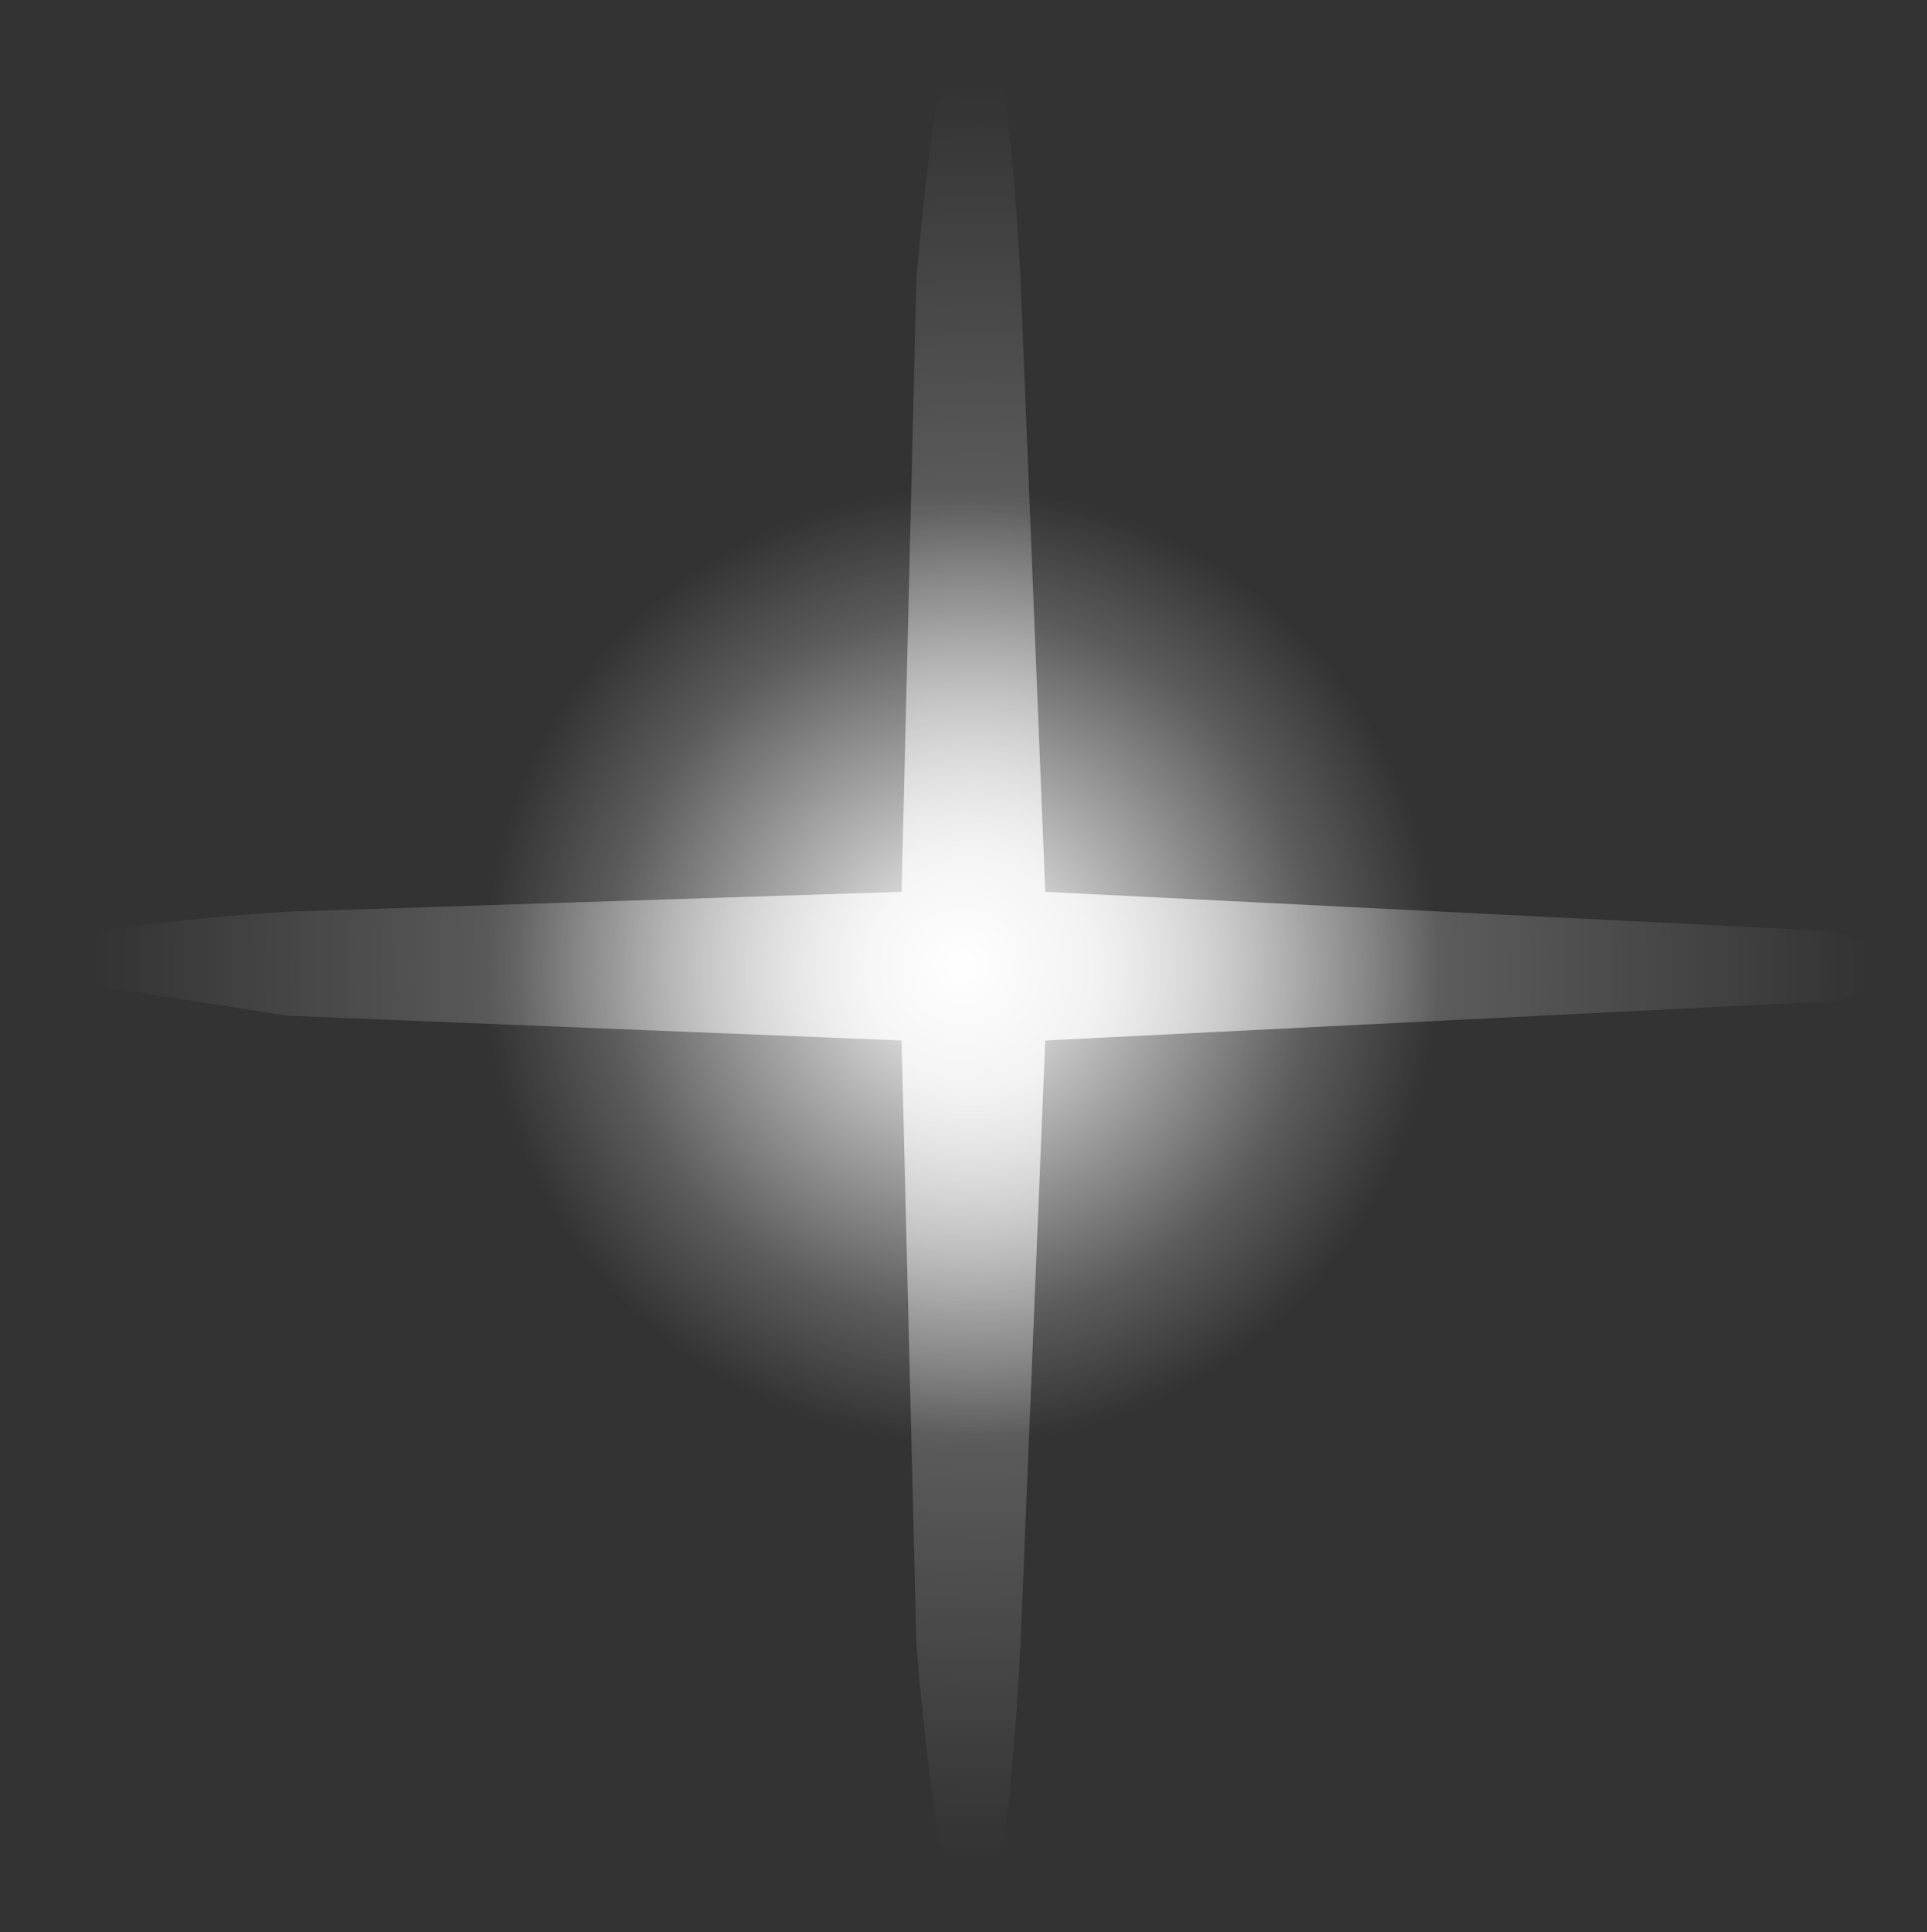
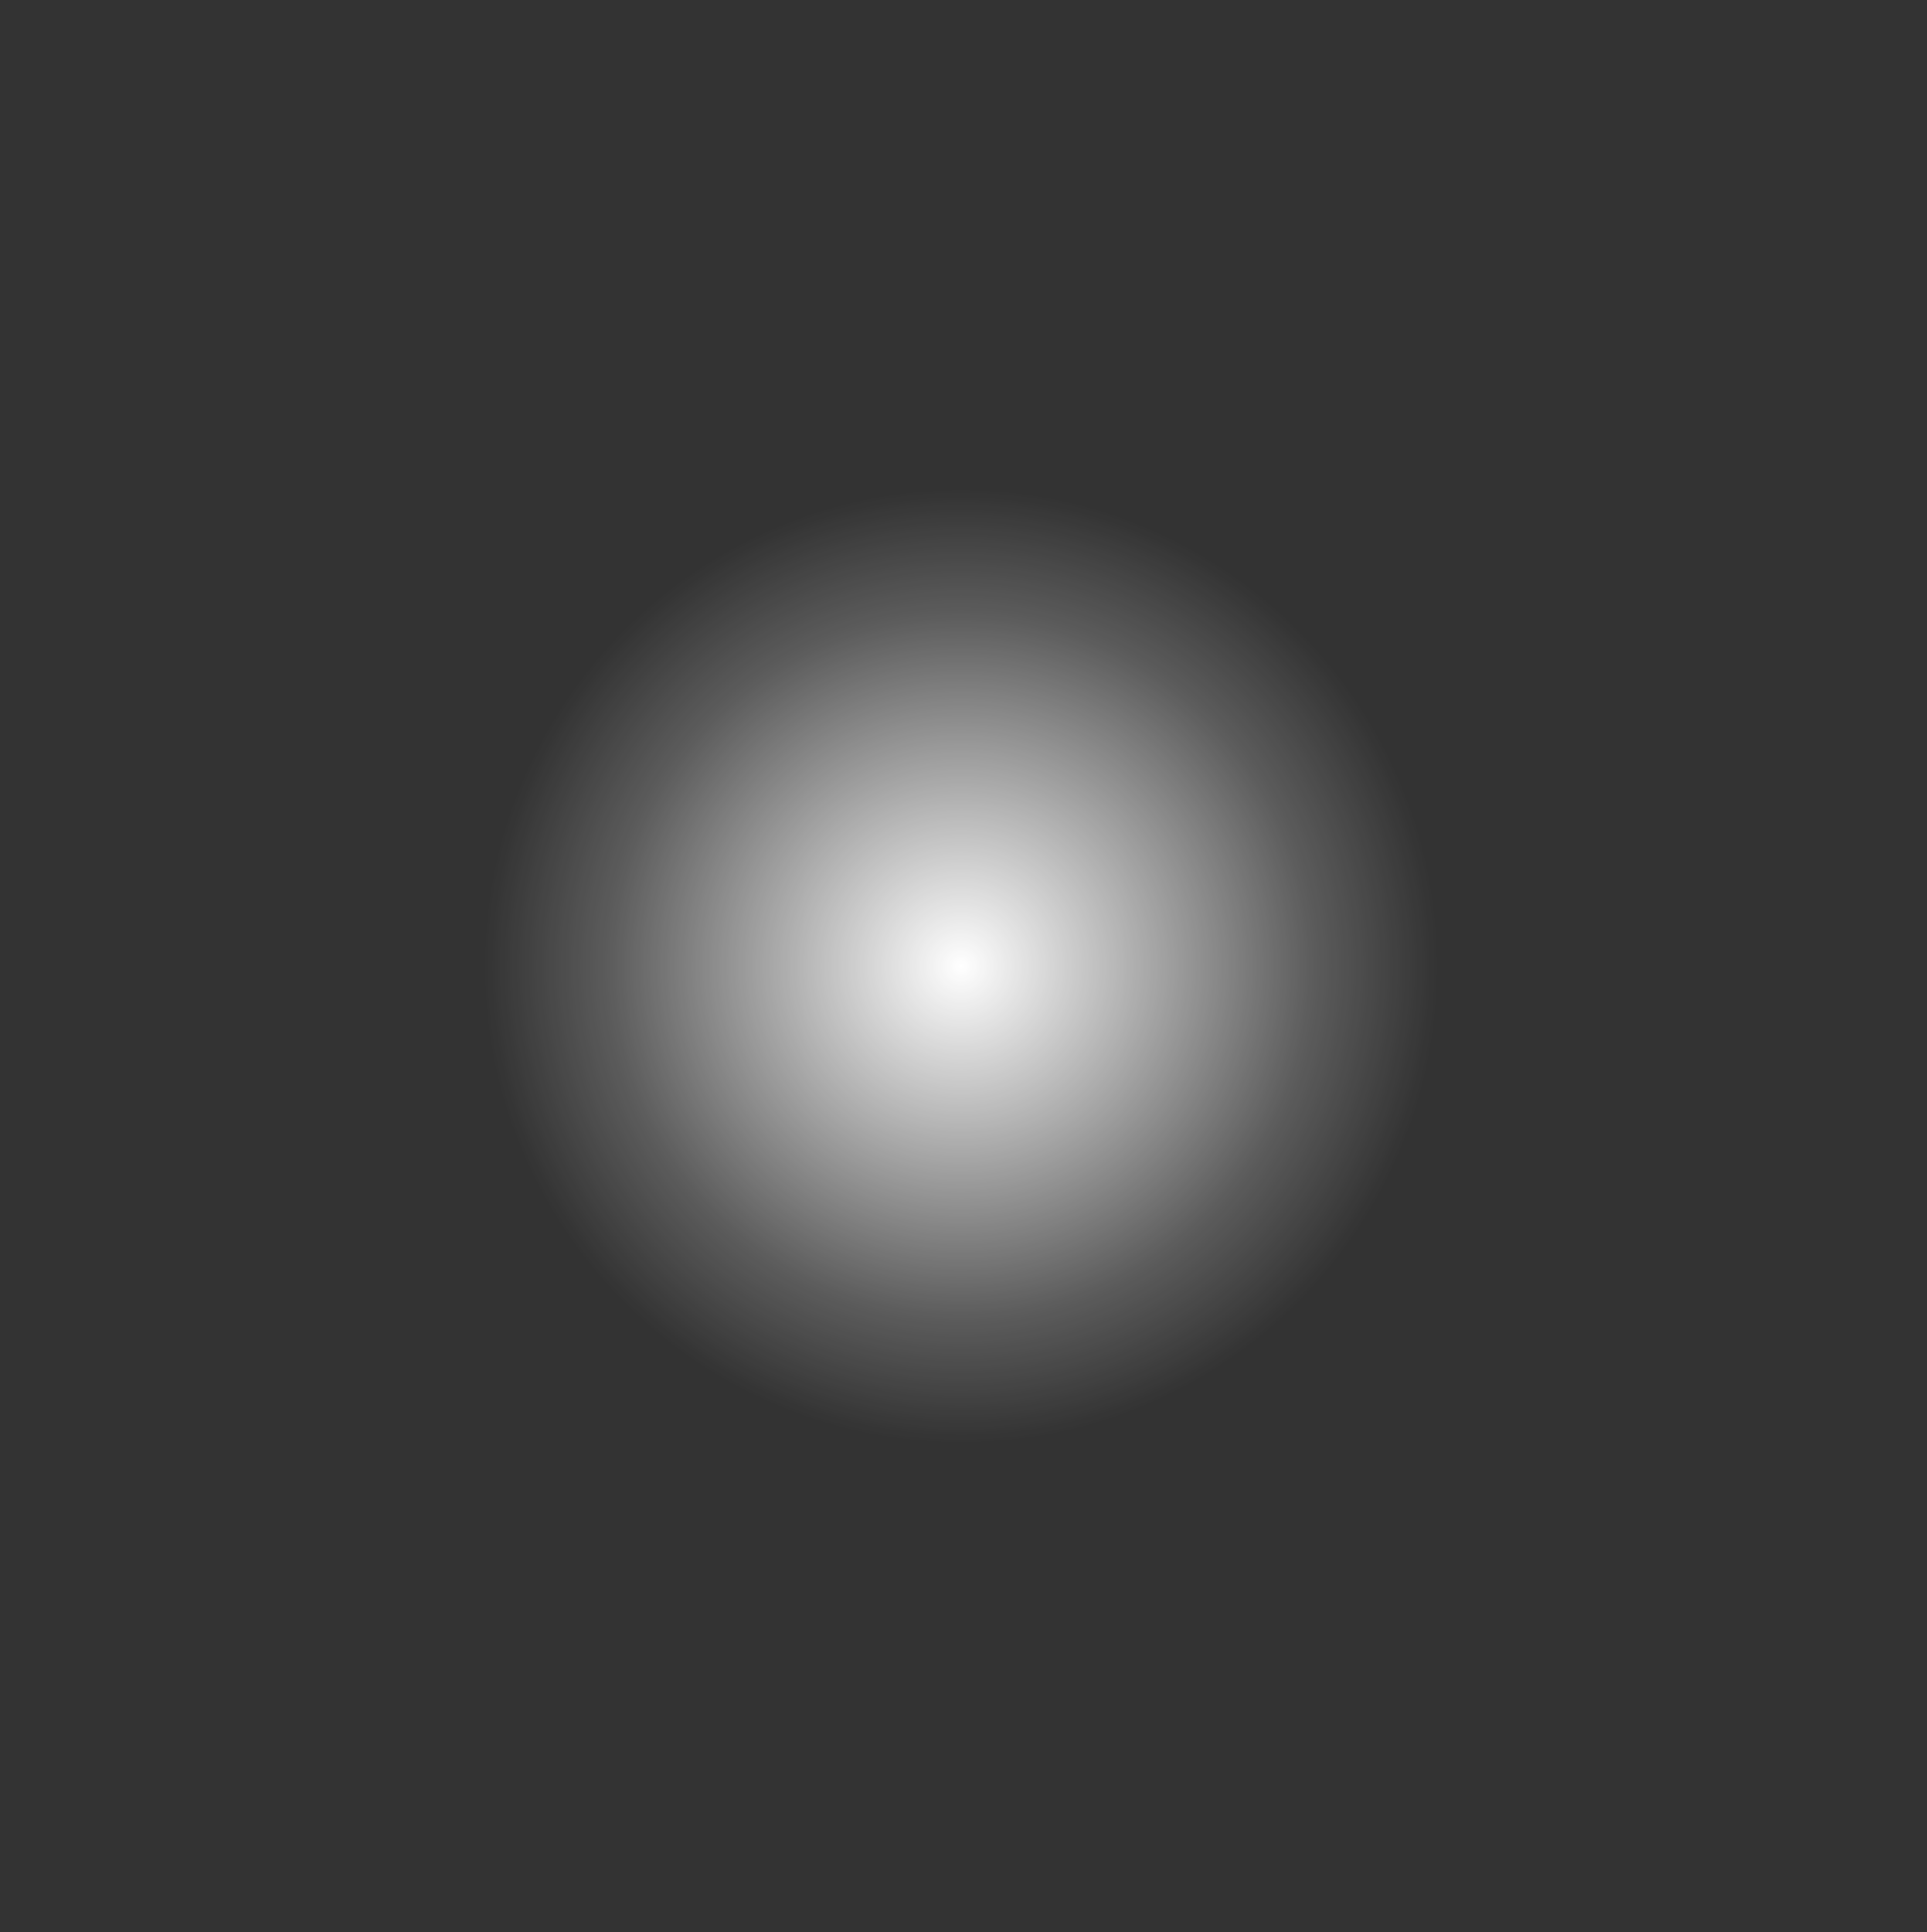
<svg xmlns="http://www.w3.org/2000/svg" height="19.5px" width="19.45px">
  <rect width="100%" height="100%" fill="#333333" stroke="none" />
  <g transform="matrix(1.0, 0.0, 0.0, 1.0, 9.7, 9.75)">
    <path d="M3.55 -3.55 Q5.05 -2.1 5.05 0.0 5.05 2.05 3.55 3.55 2.05 5.05 0.0 5.05 -2.1 5.05 -3.55 3.55 -5.05 2.05 -5.05 0.0 -5.05 -2.1 -3.55 -3.55 -2.1 -5.0 0.0 -5.0 2.05 -5.0 3.55 -3.55" fill="url(#gradient0)" fill-rule="evenodd" stroke="none" />
-     <path d="M8.85 -0.35 L9.75 0.05 8.85 0.35 0.85 0.75 0.6 6.85 Q0.45 9.75 0.1 9.75 -0.2 9.75 -0.45 6.85 L-0.6 0.75 -6.8 0.5 -9.7 0.05 Q-9.7 -0.35 -6.8 -0.55 L-0.6 -0.75 -0.45 -6.95 Q-0.2 -9.75 0.1 -9.75 0.45 -9.75 0.6 -6.95 L0.85 -0.75 8.85 -0.35" fill="url(#gradient1)" fill-rule="evenodd" stroke="none" />
  </g>
  <defs>
    <radialGradient cx="0" cy="0" gradientTransform="matrix(0.007, 0.0, 0.0, 0.007, 0.0, 0.0)" gradientUnits="userSpaceOnUse" id="gradient0" r="819.2" spreadMethod="pad">
      <stop offset="0.0" stop-color="#ffffff" />
      <stop offset="0.62" stop-color="#ffffff" stop-opacity="0.2" />
      <stop offset="0.839" stop-color="#ffffff" stop-opacity="0.0" />
    </radialGradient>
    <radialGradient cx="0" cy="0" gradientTransform="matrix(0.013, 0.0, 0.0, 0.013, 0.2, 0.05)" gradientUnits="userSpaceOnUse" id="gradient1" r="819.2" spreadMethod="pad">
      <stop offset="0.106" stop-color="#ffffff" stop-opacity="0.8" />
      <stop offset="0.439" stop-color="#ffffff" stop-opacity="0.2" />
      <stop offset="0.839" stop-color="#ffffff" stop-opacity="0.0" />
    </radialGradient>
  </defs>
</svg>